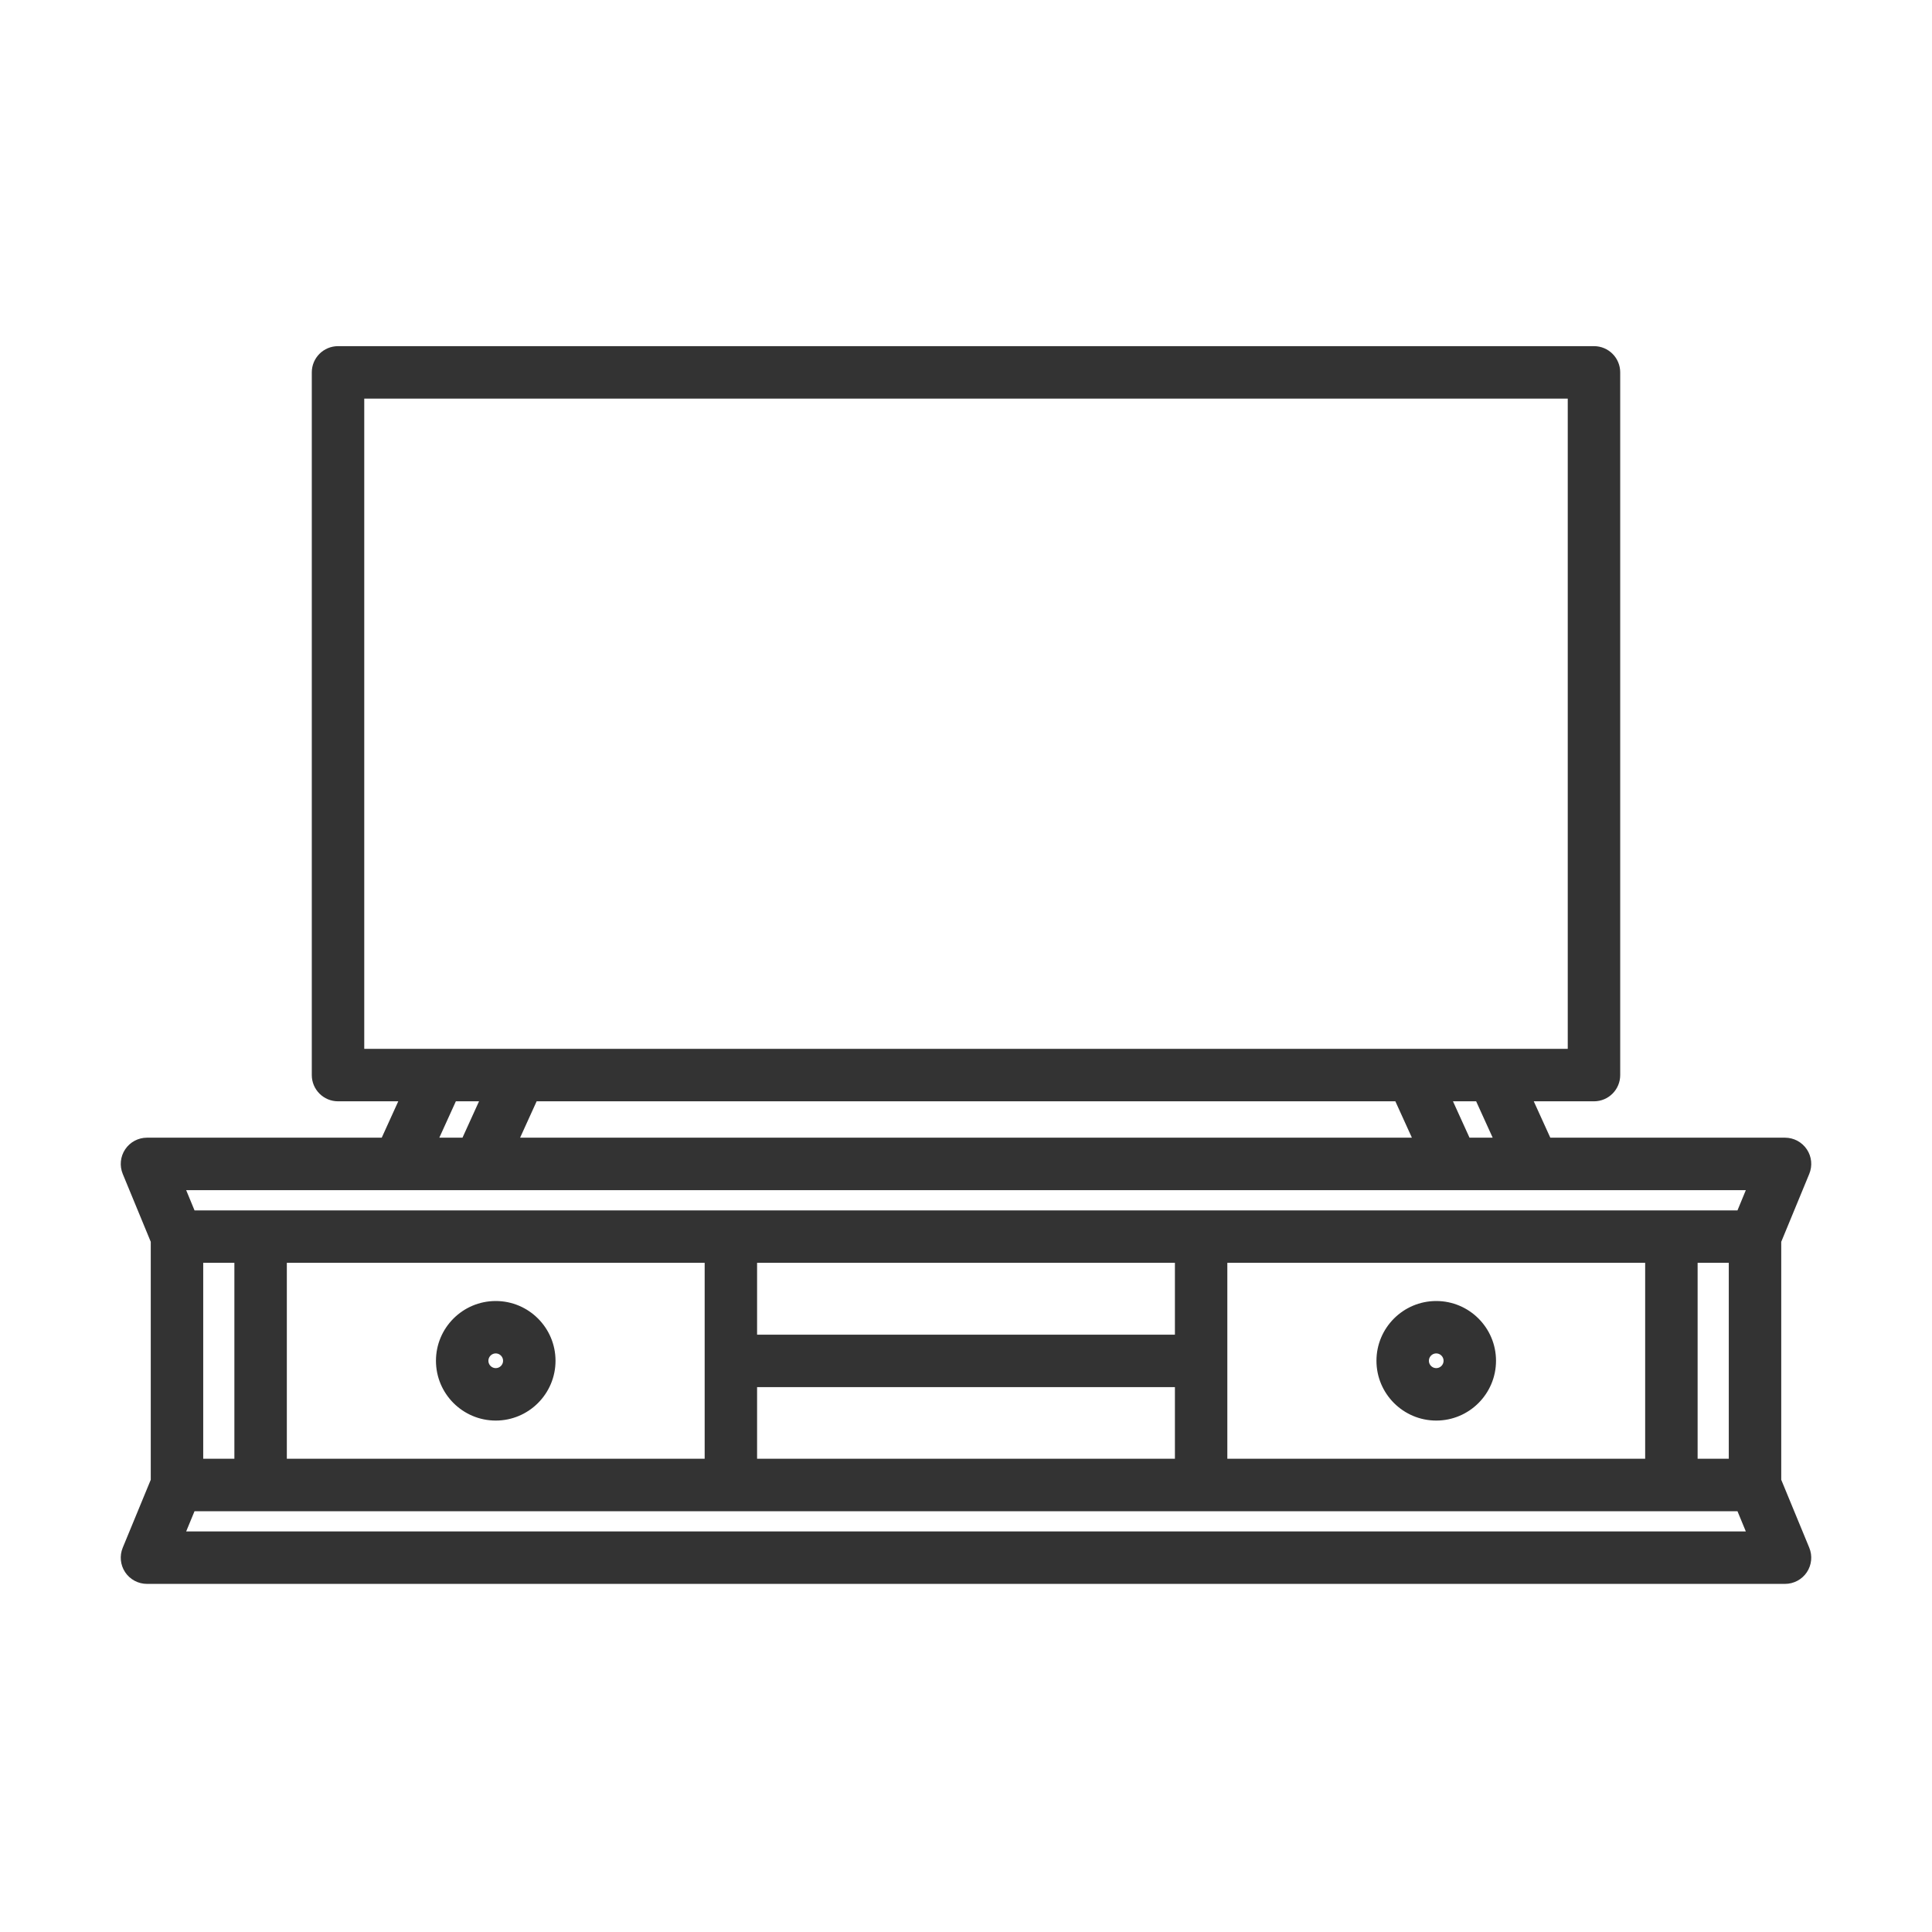
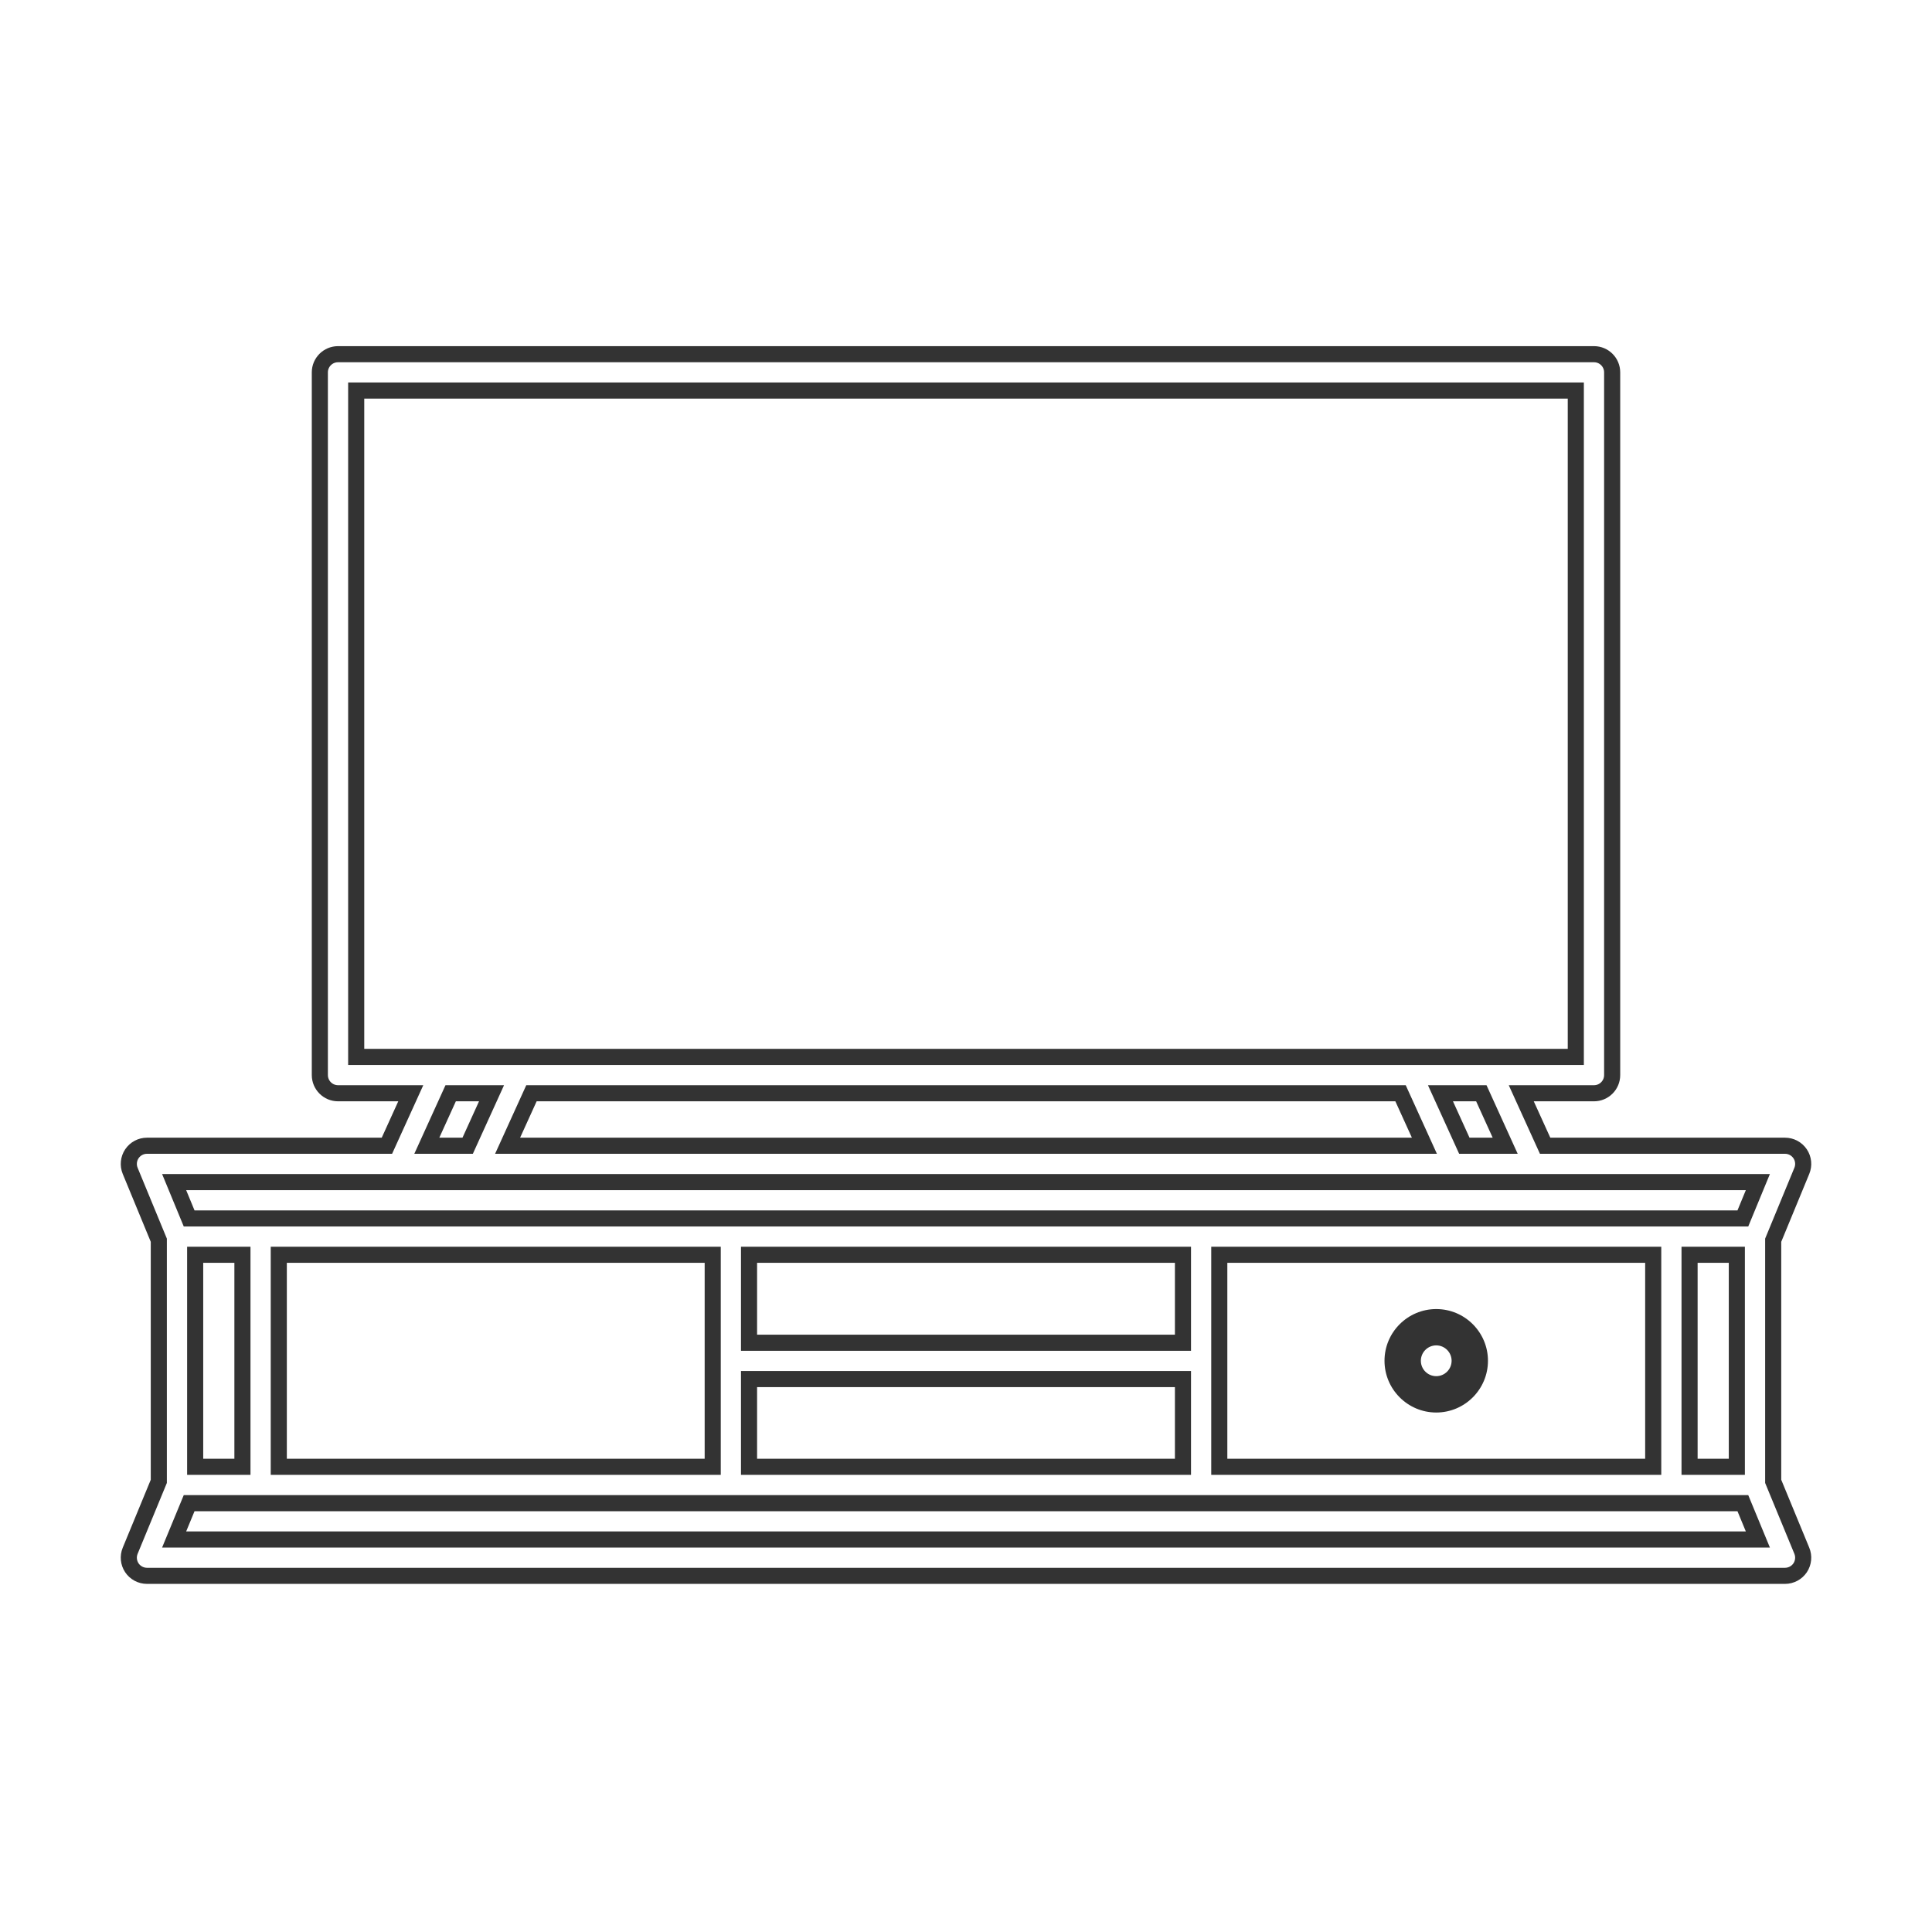
<svg xmlns="http://www.w3.org/2000/svg" fill="none" viewBox="0 0 60 60" height="60" width="60">
-   <path fill="#333333" d="M44.604 43.867C43.718 43.867 42.997 43.146 42.997 42.26C42.997 41.374 43.718 40.654 44.604 40.654C45.49 40.654 46.21 41.374 46.21 42.26C46.21 43.146 45.49 43.867 44.604 43.867ZM44.604 41.782C44.34 41.782 44.126 41.997 44.126 42.26C44.126 42.524 44.34 42.738 44.604 42.738C44.867 42.738 45.081 42.524 45.081 42.26C45.081 41.997 44.867 41.782 44.604 41.782Z" />
-   <path fill="#333333" d="M15.396 43.867C14.51 43.867 13.789 43.146 13.789 42.26C13.789 41.374 14.51 40.654 15.396 40.654C16.282 40.654 17.002 41.374 17.002 42.26C17.002 43.146 16.282 43.867 15.396 43.867ZM15.396 41.782C15.132 41.782 14.918 41.997 14.918 42.26C14.918 42.524 15.132 42.738 15.396 42.738C15.659 42.738 15.873 42.524 15.873 42.26C15.873 41.997 15.659 41.782 15.396 41.782Z" />
-   <path fill="#333333" d="M55.068 46.005V38.516L55.957 36.362C56.029 36.188 56.01 35.989 55.905 35.833C55.8 35.676 55.624 35.582 55.436 35.582H47.985L47.244 33.952H49.503C49.815 33.952 50.067 33.699 50.067 33.387V11.564C50.067 11.253 49.815 11 49.503 11H10.498C10.186 11 9.933 11.253 9.933 11.564V33.387C9.933 33.699 10.186 33.952 10.498 33.952H12.757L12.016 35.582H4.564C4.376 35.582 4.2 35.676 4.095 35.833C3.991 35.989 3.971 36.188 4.043 36.362L4.932 38.516V46.005L4.043 48.16C3.971 48.334 3.991 48.532 4.095 48.689C4.2 48.845 4.376 48.939 4.564 48.939H55.435C55.624 48.939 55.8 48.845 55.905 48.689C56.009 48.532 56.029 48.334 55.957 48.16L55.068 46.005ZM11.062 32.823V12.129H48.938V32.823H11.062ZM46.745 35.582H45.476L44.735 33.952H46.004L46.745 35.582ZM44.236 35.582H15.764L16.505 33.952H43.495L44.236 35.582ZM15.265 33.952L14.524 35.582H13.255L13.996 33.952H15.265ZM5.408 47.81L5.874 46.682H54.126L54.592 47.81H5.408ZM6.061 45.553V38.968H7.529V45.553H6.061ZM8.658 45.553V38.968H22.134V45.553H8.658ZM23.262 42.828H36.738V45.553H23.262L23.262 42.828ZM36.738 41.7H23.262V38.968H36.738V41.7ZM37.866 45.553V38.968H51.342V45.553H37.866ZM52.471 45.553V38.968H53.939V45.553H52.471ZM54.126 37.84H5.874L5.408 36.711H54.592L54.126 37.84Z" />
-   <path stroke-width="0.5" stroke="#333333" d="M44.604 43.867C43.718 43.867 42.997 43.146 42.997 42.26C42.997 41.374 43.718 40.654 44.604 40.654C45.49 40.654 46.21 41.374 46.21 42.26C46.21 43.146 45.49 43.867 44.604 43.867ZM44.604 41.782C44.34 41.782 44.126 41.997 44.126 42.26C44.126 42.524 44.34 42.738 44.604 42.738C44.867 42.738 45.081 42.524 45.081 42.26C45.081 41.997 44.867 41.782 44.604 41.782Z" />
-   <path stroke-width="0.5" stroke="#333333" d="M15.396 43.867C14.51 43.867 13.789 43.146 13.789 42.26C13.789 41.374 14.51 40.654 15.396 40.654C16.282 40.654 17.002 41.374 17.002 42.26C17.002 43.146 16.282 43.867 15.396 43.867ZM15.396 41.782C15.132 41.782 14.918 41.997 14.918 42.26C14.918 42.524 15.132 42.738 15.396 42.738C15.659 42.738 15.873 42.524 15.873 42.26C15.873 41.997 15.659 41.782 15.396 41.782Z" />
+   <path fill="#333333" d="M44.604 43.867C43.718 43.867 42.997 43.146 42.997 42.26C42.997 41.374 43.718 40.654 44.604 40.654C45.49 40.654 46.21 41.374 46.21 42.26C46.21 43.146 45.49 43.867 44.604 43.867M44.604 41.782C44.34 41.782 44.126 41.997 44.126 42.26C44.126 42.524 44.34 42.738 44.604 42.738C44.867 42.738 45.081 42.524 45.081 42.26C45.081 41.997 44.867 41.782 44.604 41.782Z" />
  <path stroke-width="0.5" stroke="#333333" d="M55.068 46.005V38.516L55.957 36.362C56.029 36.188 56.01 35.989 55.905 35.833C55.8 35.676 55.624 35.582 55.436 35.582H47.985L47.244 33.952H49.503C49.815 33.952 50.067 33.699 50.067 33.387V11.564C50.067 11.253 49.815 11 49.503 11H10.498C10.186 11 9.933 11.253 9.933 11.564V33.387C9.933 33.699 10.186 33.952 10.498 33.952H12.757L12.016 35.582H4.564C4.376 35.582 4.2 35.676 4.095 35.833C3.991 35.989 3.971 36.188 4.043 36.362L4.932 38.516V46.005L4.043 48.16C3.971 48.334 3.991 48.532 4.095 48.689C4.2 48.845 4.376 48.939 4.564 48.939H55.435C55.624 48.939 55.8 48.845 55.905 48.689C56.009 48.532 56.029 48.334 55.957 48.16L55.068 46.005ZM11.062 32.823V12.129H48.938V32.823H11.062ZM46.745 35.582H45.476L44.735 33.952H46.004L46.745 35.582ZM44.236 35.582H15.764L16.505 33.952H43.495L44.236 35.582ZM15.265 33.952L14.524 35.582H13.255L13.996 33.952H15.265ZM5.408 47.81L5.874 46.682H54.126L54.592 47.81H5.408ZM6.061 45.553V38.968H7.529V45.553H6.061ZM8.658 45.553V38.968H22.134V45.553H8.658ZM23.262 42.828H36.738V45.553H23.262L23.262 42.828ZM36.738 41.7H23.262V38.968H36.738V41.7ZM37.866 45.553V38.968H51.342V45.553H37.866ZM52.471 45.553V38.968H53.939V45.553H52.471ZM54.126 37.84H5.874L5.408 36.711H54.592L54.126 37.84Z" />
</svg>